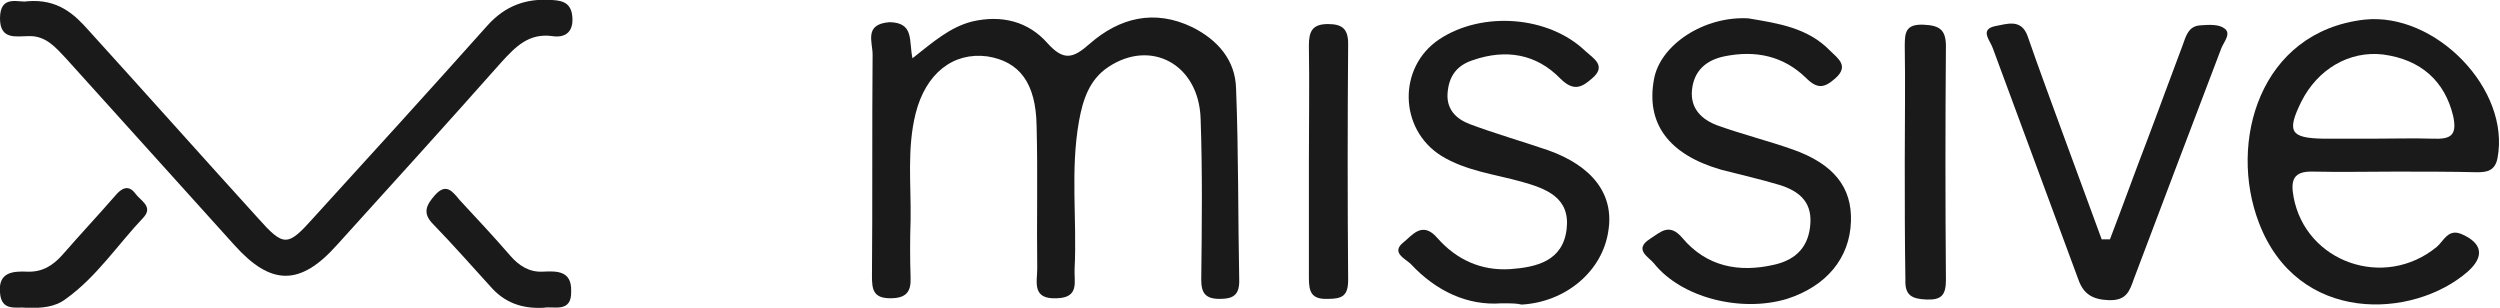
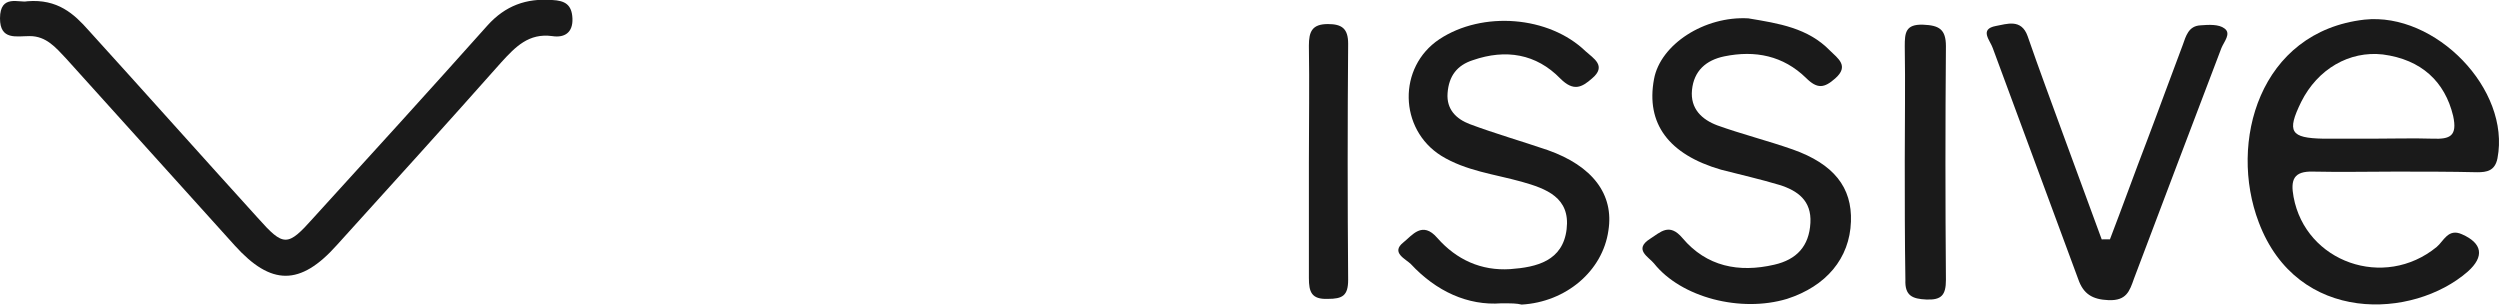
<svg xmlns="http://www.w3.org/2000/svg" version="1.1" x="0px" y="0px" viewBox="0 0 394.8 48.6" style="enable-background:new 0 0 394.8 48.6;" xml:space="preserve">
  <style type="text/css">
	.st0{fill:#F3F0EE;}
	.st1{fill:#FFFFFF;}
	.st2{fill:#3A6AE5;}
	.st3{fill:#FFFFFF;stroke:#FFFFFF;stroke-width:4;stroke-miterlimit:10;}
	.st4{fill:#3A6AE5;stroke:#3A6AE5;stroke-width:44;stroke-linecap:round;stroke-linejoin:round;stroke-miterlimit:10;}
	.st5{fill:#1A1A1A;}
	.st6{fill:#0D2259;}
	.st7{fill:#8EF2CC;}
	.st8{fill:none;stroke:#E3E3E3;stroke-miterlimit:10;}
	.st9{opacity:0.87;}
	.st10{clip-path:url(#SVGID_00000087377270352413581100000014027869768535046846_);}
	.st11{fill:url(#SVGID_00000063595769038422720890000008174281191554385068_);}
	.st12{fill:url(#SVGID_00000028317013753174143750000016978973153192497555_);}
	.st13{fill:url(#SVGID_00000142887512790628255220000017157205506386214305_);}
	.st14{clip-path:url(#SVGID_00000105395371727319923100000010580028354932808628_);}
	.st15{fill:url(#SVGID_00000089555927835106584410000009280903771056517781_);}
	.st16{clip-path:url(#SVGID_00000168831338395513412640000013605369002807113618_);}
	.st17{fill:url(#SVGID_00000054230964375226915710000010850618869748553126_);}
	.st18{clip-path:url(#SVGID_00000170988724939445492920000001042122953097072532_);}
	.st19{fill:url(#SVGID_00000149350466180174699280000003763790591148841640_);}
	.st20{clip-path:url(#SVGID_00000127740380040245210860000009117903563288879505_);}
	.st21{fill:url(#SVGID_00000140699285872901173230000006208340171214789018_);}
	.st22{clip-path:url(#SVGID_00000034787848566515620460000012117101001382548880_);}
	.st23{fill:url(#SVGID_00000105393513802496497370000005129206328813824694_);}
	.st24{clip-path:url(#SVGID_00000073722723286582877130000012503277639230793859_);}
	.st25{fill:url(#SVGID_00000146492899788054642490000004388847631014956694_);}
	.st26{clip-path:url(#SVGID_00000171677967231311464930000009231305998809504901_);}
	.st27{fill:url(#SVGID_00000005226036185471942190000016199707174804113305_);}
	.st28{clip-path:url(#SVGID_00000108997364177932307430000006523858136237407925_);}
	.st29{fill:url(#SVGID_00000074406328820162787420000005982520075012352392_);}
	.st30{clip-path:url(#SVGID_00000010269519200508653150000001943387242144311447_);}
	.st31{fill:url(#SVGID_00000052104792863647423170000018293052775551484589_);}
	.st32{clip-path:url(#SVGID_00000053504007487313182120000014203176383282136219_);}
	.st33{fill:url(#SVGID_00000029728016488290174400000011269292794077535131_);}
	.st34{clip-path:url(#SVGID_00000068647966083092280080000014460229626084126618_);}
	.st35{fill:url(#SVGID_00000104702168815538227680000002376275438333040053_);}
	.st36{clip-path:url(#SVGID_00000116927978268384109650000008031549969759228600_);}
	.st37{fill:url(#SVGID_00000002374415895632881460000017609071027083313072_);}
	.st38{clip-path:url(#SVGID_00000132073926204195655480000006604300735450345918_);}
	.st39{fill:url(#SVGID_00000088853594146192979030000015993049886833078719_);}
	.st40{clip-path:url(#SVGID_00000175320217253939455270000000657280117616117158_);}
	.st41{fill:url(#SVGID_00000085234373764558533880000011052896543354125447_);}
	.st42{fill:#D62E20;}
	.st43{fill:#010101;}
	.st44{fill:none;stroke:#FFFFFF;stroke-width:2;stroke-miterlimit:10;}
	.st45{clip-path:url(#SVGID_00000097474897514617007610000002624168561765150654_);}
	.st46{fill:url(#SVGID_00000022538309583925219800000013373190249138245292_);}
	.st47{clip-path:url(#SVGID_00000109003342832491433380000010296312263180184214_);}
	.st48{fill:url(#SVGID_00000028324015196812369340000012390796380795885715_);}
	.st49{opacity:0.3;}
	.st50{fill:none;stroke:#FFFFFF;stroke-width:5;stroke-miterlimit:10;}
	.st51{clip-path:url(#SVGID_00000175288679285019902020000003629192630674531977_);}
	.st52{clip-path:url(#SVGID_00000177442413320441863820000016059245455018347191_);}
	.st53{clip-path:url(#SVGID_00000175288679285019902020000003629192630674531977_);fill:#F1ECEB;}
	.st54{fill:#060606;}
	.st55{fill:#2B67EB;}
	.st56{fill:#2A67EB;}
	.st57{fill:#FFFFFF;stroke:#FFFFFF;stroke-width:0.2;stroke-miterlimit:10;}
	.st58{clip-path:url(#SVGID_00000028297830877668498100000000399049601347524281_);}
	.st59{fill:url(#SVGID_00000136385521686196324060000008984450399585621635_);}
	.st60{fill:#8EF2CC;stroke:#8EF2CC;stroke-width:3;stroke-linecap:round;stroke-linejoin:round;stroke-miterlimit:10;}
	.st61{fill:#8EF2CC;stroke:#8EF2CC;stroke-width:3;stroke-miterlimit:10;}
	.st62{fill:#8EF2CC;stroke:#8EF2CC;stroke-width:5;stroke-miterlimit:10;}
	.st63{fill:none;stroke:#F4901E;stroke-width:2;stroke-miterlimit:10;}
	.st64{fill:none;stroke:#F4901E;stroke-width:2;stroke-linecap:round;stroke-linejoin:round;stroke-miterlimit:10;}
	.st65{fill:none;stroke:#396AE5;stroke-width:2;stroke-linecap:round;stroke-linejoin:round;stroke-miterlimit:10;}
	.st66{fill:#396AE5;}
	.st67{fill:none;stroke:#D1D1D5;stroke-width:2;stroke-miterlimit:10;}
	.st68{fill:#94949A;}
	.st69{fill:#E3E3E3;}
	.st70{fill:#3A6AE5;stroke:#3A6AE5;stroke-miterlimit:10;}
	.st71{fill:none;stroke:#FFFFFF;stroke-width:3;stroke-miterlimit:10;}
	.st72{opacity:0.53;}
	.st73{fill-rule:evenodd;clip-rule:evenodd;fill:#C16D39;}
	.st74{fill-rule:evenodd;clip-rule:evenodd;fill:#D2773A;}
	.st75{fill-rule:evenodd;clip-rule:evenodd;fill:url(#SVGID_00000026163733068575662690000013627495132354313656_);}
	.st76{fill-rule:evenodd;clip-rule:evenodd;fill:url(#SVGID_00000007409969906520297060000017138765065938466702_);}
	.st77{fill-rule:evenodd;clip-rule:evenodd;fill:url(#SVGID_00000083057345281232489310000008595316128247397250_);}
	.st78{fill-rule:evenodd;clip-rule:evenodd;fill:#9C6935;}
	.st79{fill-rule:evenodd;clip-rule:evenodd;fill:#D87B3A;}
	.st80{fill-rule:evenodd;clip-rule:evenodd;fill:#C87239;}
	.st81{fill-rule:evenodd;clip-rule:evenodd;fill:#B85E36;}
	.st82{fill-rule:evenodd;clip-rule:evenodd;fill:#DB803B;}
	.st83{fill:#86412A;}
	.st84{fill-rule:evenodd;clip-rule:evenodd;fill:#744729;}
	.st85{fill-rule:evenodd;clip-rule:evenodd;fill:#6E4126;}
	.st86{fill:#211816;}
	.st87{fill:none;stroke:#FFFFFF;stroke-width:2;stroke-linecap:round;stroke-linejoin:round;stroke-miterlimit:10;}
	.st88{fill:none;stroke:#FFFFFF;stroke-width:3;stroke-linecap:round;stroke-linejoin:round;stroke-miterlimit:10;}
	.st89{clip-path:url(#SVGID_00000103976723018732987570000017202482573175554193_);}
	.st90{fill:url(#SVGID_00000135653560922398607160000006021458911976433306_);}
	.st91{fill:url(#SVGID_00000083079490622980033810000010855172250903962792_);}
	.st92{opacity:0.25;}
	.st93{fill:none;stroke:#FFFFFF;stroke-width:5;stroke-linecap:round;stroke-miterlimit:10;}
	.st94{fill:url(#SVGID_00000079452251604463602950000012937309624335770249_);}
	.st95{fill:url(#SVGID_00000016036224160990396870000011867163113892267439_);}
	.st96{fill:url(#SVGID_00000096766331296970552250000010752975229875191227_);}
	.st97{fill:url(#SVGID_00000041990172206935414920000005974838298083388052_);}
	.st98{fill:url(#SVGID_00000084521943676080745320000014314150615175420857_);}
	.st99{fill:url(#SVGID_00000029024296791730623680000006783687407386653876_);}
	.st100{fill:url(#SVGID_00000023987028203435623400000013865898230887555501_);}
	.st101{opacity:0.2;fill:#FFFFFF;}
	.st102{fill:#1F2125;}
	.st103{fill:#F5F5F5;}
	.st104{fill:#53504C;}
	.st105{fill:#DDDAD5;}
	.st106{fill:#E0DDD8;}
	.st107{fill:#DFDCD7;}
	.st108{fill:#D5D2CC;}
	.st109{fill:#CECAC3;}
	.st110{fill:#396AE8;}
	.st111{fill:#49A6F8;}
	.st112{fill:#60D3ED;}
	.st113{fill:#93F7D1;}
	.st114{clip-path:url(#SVGID_00000058553801553378994090000006430844877729264829_);fill:#A6DADE;}
	.st115{clip-path:url(#SVGID_00000058553801553378994090000006430844877729264829_);fill:#838282;}
	.st116{clip-path:url(#SVGID_00000058553801553378994090000006430844877729264829_);}
	.st117{fill:#A6DADE;}
	.st118{fill:#131212;}
	.st119{fill:#171617;}
	.st120{fill:#3BB1B0;}
	.st121{fill:#85CED4;}
	.st122{fill:#BFE4E9;}
	.st123{fill:#1B1A1A;}
	.st124{fill:#E8AEC8;}
	.st125{fill:#D2D0D0;}
	.st126{fill:#DE80A7;}
	.st127{fill:#E596B9;}
	.st128{fill:#AAAAA9;}
	.st129{fill:#F0CFDC;}
	.st130{fill:#F4C7DA;}
	.st131{fill:#EAE5E5;}
	.st132{clip-path:url(#SVGID_00000088839934146341758670000013992964882963008145_);fill:#91CAE8;}
	.st133{clip-path:url(#SVGID_00000088839934146341758670000013992964882963008145_);}
	.st134{fill:#151515;}
	.st135{fill:#91CAE8;}
	.st136{fill:#77C8C6;}
	.st137{fill:#B4D69B;}
	.st138{fill:#F2884B;}
	.st139{fill:#8BAF77;}
	.st140{fill:#61854B;}
	.st141{fill:#6A6A6A;}
	.st142{fill:#E5E5E6;}
	.st143{fill:#27AE97;}
	.st144{fill:#F5C112;}
	.st145{fill:#959EBC;}
	.st146{fill:#454545;}
	.st147{fill:#C3C3C3;}
	.st148{fill:#F0A41A;}
	.st149{fill:#6F7A97;}
	.st150{fill:#E16925;}
	.st151{fill:#A4A3A3;}
	.st152{clip-path:url(#SVGID_00000108307190967508943770000011473457023593462404_);}
	.st153{fill:#D4E9EB;}
	.st154{fill:#373235;}
	.st155{fill:#EC4D20;}
	.st156{fill:#D3D2D2;}
	.st157{fill:#A4A6A8;}
	.st158{fill:#D1D1D1;}
	.st159{fill:#F3A919;}
	.st160{fill:#9AD4EE;}
	.st161{fill:#945823;}
	.st162{fill:#E5EEF1;}
	.st163{fill:#BEE0EF;}
	.st164{fill:#B83C23;}
	.st165{fill:#FAC57C;}
	.st166{fill:#3C302F;}
	.st167{fill:#3B393D;}
	.st168{fill:#FFFFFF;stroke:#3A6AE5;stroke-width:0.3;stroke-miterlimit:10;}
	.st169{fill:#C8D4D9;stroke:#C8D4D9;stroke-width:2;stroke-miterlimit:10;}
	.st170{fill:#EE3C65;}
	.st171{opacity:0.7;}
	.st172{fill:#AB2E4A;}
	.st173{fill:#FBB757;}
	.st174{fill:#74C5EA;}
	.st175{fill:#511619;}
	.st176{fill:#D274AA;}
	.st177{fill:#540832;}
	.st178{fill:#10132F;}
	.st179{fill:#EC4445;}
	.st180{fill:#3E0726;}
	.st181{opacity:0.8;}
	.st182{fill:#C42F36;}
	.st183{fill:#548EA9;}
	.st184{fill:#AA4D8B;}
	.st185{fill:#DB933F;}
</style>
  <g id="Layer_1">
    <g id="fhqABr_00000063591281227253488570000012595613803868815236_">
      <g>
-         <path class="st5" d="M144.1,9.2c3.3-2.6,5.9-4.9,9.4-5.8c4.7-1.1,8.9,0,11.9,3.4c2.6,2.9,4.1,2.4,6.7,0.1     c4.7-4.1,10.2-5.5,16.2-2.6c4,2,6.8,5.2,6.9,9.7c0.4,10.1,0.3,20.3,0.5,30.4c0,2.3-1.1,2.8-3.1,2.8c-2.2,0-2.9-0.9-2.9-3     c0.1-8.5,0.2-17-0.1-25.5c-0.3-8.6-7.9-12.6-14.6-8.1c-3,2-4,5.2-4.6,8.5c-1.4,7.8-0.3,15.6-0.7,23.4c-0.1,2,0.8,4.5-2.8,4.6     c-4,0.2-3.1-2.6-3.1-4.7c-0.1-7.5,0.1-15-0.1-22.5c-0.1-6.8-2.7-10.2-7.8-11c-5.4-0.7-9.7,2.7-11.3,9c-1.4,5.6-0.7,11.3-0.8,16.9     c-0.1,3-0.1,6,0,9c0.1,2.3-0.7,3.3-3.2,3.3c-2.7,0-2.9-1.4-2.9-3.5c0.1-11.7,0-23.3,0.1-35c0-2-1.4-4.8,2.7-5.1     C144.4,3.6,143.5,6.4,144.1,9.2z" />
        <path class="st5" d="M378.3,27.1c-4.3,0-8.6,0.1-13,0c-3.1-0.1-3.6,1.3-3.1,4c1.9,10.3,14.3,14.7,22.6,7.9c1.1-0.9,1.8-3,4-2     c3.2,1.4,3.6,3.5,0.9,5.9c-8.6,7.5-26.9,8.4-33-7.8c-4.8-12.6,0.1-30.1,16.7-32c11.2-1.2,23.1,11,21,21.9c-0.4,2-1.7,2.2-3.2,2.2     C387,27.1,382.6,27.1,378.3,27.1z M374.7,21.9c3.2,0,6.3-0.1,9.5,0c2.7,0.1,3.9-0.4,3.2-3.6c-1.3-5.4-5-8.9-11.1-9.7     c-5.3-0.6-10.3,2.3-12.9,7.5c-2.3,4.7-1.7,5.7,3.5,5.8C369.4,21.9,372,21.9,374.7,21.9z" />
        <path class="st5" d="M4.3,0.2c4.8-0.4,7.4,2,9.7,4.6c8.9,9.8,17.8,19.8,26.7,29.6c4.1,4.6,4.7,4.6,8.8,0     C58.7,24.3,67.9,14.2,77,4c2.8-3.1,6.1-4.3,10.2-4c2,0.1,3.1,0.7,3.2,2.9c0.1,2.3-1.3,3.1-3.2,2.8c-3.7-0.5-5.8,1.7-8,4.1     c-8.6,9.7-17.3,19.3-26,28.9c-5.8,6.5-10.4,6.4-16.1,0.1c-8.9-9.9-17.8-19.7-26.7-29.6C8.8,7.5,7.3,5.7,4.7,5.7     C2.6,5.7,0,6.4,0,2.9C0-1,3.1,0.5,4.3,0.2z" />
        <path class="st5" d="M237.1,47.9c-5.3,0.4-10.3-1.9-14.3-6.2c-0.8-0.8-3.2-1.8-1.2-3.4c1.4-1.1,3-3.5,5.4-0.7     c3,3.4,6.9,5.2,11.5,4.9c4.2-0.3,8.3-1.3,8.9-6.3c0.6-5-3.2-6.4-7.1-7.5c-4.3-1.2-8.8-1.7-12.7-4.1c-6.7-4.2-6.9-14-0.3-18.4     c6.8-4.5,17.3-3.7,23.1,1.9c1.2,1.1,3.4,2.3,1,4.3c-1.6,1.4-2.9,2.1-5,0c-3.8-3.9-8.6-4.7-13.8-2.9c-2.5,0.8-3.8,2.5-4,5.2     c-0.2,2.6,1.4,4.1,3.5,4.9c4,1.5,8.2,2.7,12.3,4.1c7.1,2.5,10.5,7,9.6,12.7c-0.9,6.4-6.7,11.3-13.7,11.7     C239.5,47.9,238.7,47.9,237.1,47.9z" />
        <path class="st5" d="M276.1,2.9c4.8,0.8,9.4,1.5,12.9,5.1c1.2,1.2,3.1,2.4,0.8,4.4c-1.7,1.5-2.8,1.7-4.6-0.1     c-3.6-3.5-8-4.4-12.9-3.4c-2.9,0.6-4.8,2.3-5.1,5.3c-0.3,3,1.6,4.7,4,5.6c3.9,1.4,7.9,2.4,11.9,3.8c6.5,2.3,9.4,6,9.2,11.4     c-0.2,5.8-3.9,10.2-10.1,12.2c-7.3,2.2-16.7-0.2-21-5.6c-0.8-1-3.3-2.2-0.6-3.9c1.6-1,3-2.6,5.1-0.1c3.8,4.5,8.9,5.5,14.5,4.2     c3.5-0.8,5.5-2.9,5.7-6.6c0.2-3.5-2-5.1-4.9-6c-3-0.9-6.1-1.6-9.2-2.4c-8.3-2.4-11.9-7.3-10.6-14.3C262.2,7,269.2,2.5,276.1,2.9z     " />
        <path class="st5" d="M333.2,37.8c2-5.2,3.9-10.5,5.9-15.7c1.9-5,3.7-10,5.6-15c0.5-1.4,0.9-3,2.8-3.1c1.3-0.1,2.9-0.2,3.8,0.5     c1.1,0.8-0.1,2.1-0.5,3.1c-4.6,12.1-9.2,24.2-13.8,36.4c-0.7,2-1.2,3.5-4,3.4c-2.6-0.1-4-1-4.8-3.3c-4.5-12.2-9-24.3-13.5-36.5     c-0.4-1.2-2.2-3,0.5-3.5c1.7-0.3,4-1.2,5,1.6c1.8,5.2,3.7,10.3,5.6,15.5c2,5.5,4.1,11.1,6.1,16.6     C332.4,37.8,332.8,37.8,333.2,37.8z" />
        <path class="st5" d="M300.8,25.3c0-6,0.1-12,0-18c0-2.1,0.1-3.5,2.9-3.4c2.5,0.1,3.6,0.7,3.6,3.4c-0.1,12.3-0.1,24.6,0,36.9     c0,2.4-0.7,3.2-3.1,3.1c-2.2-0.1-3.4-0.6-3.3-3.1C300.8,37.9,300.8,31.6,300.8,25.3z" />
        <path class="st5" d="M206.7,25.6c0-6.1,0.1-12.3,0-18.4c0-2.2,0.5-3.4,3-3.4c2.2,0,3.2,0.7,3.2,3.1c-0.1,12.4-0.1,24.9,0,37.3     c0,2.5-0.9,3-3.2,3c-2.6,0.1-3-1.1-3-3.3C206.7,37.9,206.7,31.8,206.7,25.6z" />
-         <path class="st5" d="M85.9,48.6c-3.6,0.2-6.3-0.9-8.4-3.3c-3-3.3-6-6.7-9.1-9.9c-1.8-1.8-1-3.1,0.3-4.6c1.8-2,2.8-0.5,3.9,0.8     c2.7,2.9,5.4,5.8,8,8.8c1.4,1.6,3,2.6,5.1,2.5c2.2-0.1,4.6-0.2,4.5,3.1C90.3,49.5,87.4,48.3,85.9,48.6z" />
-         <path class="st5" d="M4.1,48.6c-1.4-0.2-3.9,0.7-4.1-2.4c-0.3-3.2,2-3.4,4.3-3.3c2.4,0.1,4.1-1,5.6-2.7c2.7-3.1,5.6-6.2,8.3-9.3     c1-1.2,2.1-1.8,3.2-0.3c0.8,1.1,2.8,2,1.3,3.7c-4.1,4.3-7.4,9.4-12.3,12.9C8.7,48.5,6.6,48.7,4.1,48.6z" />
      </g>
    </g>
  </g>
  <g id="Layer_2">
</g>
</svg>